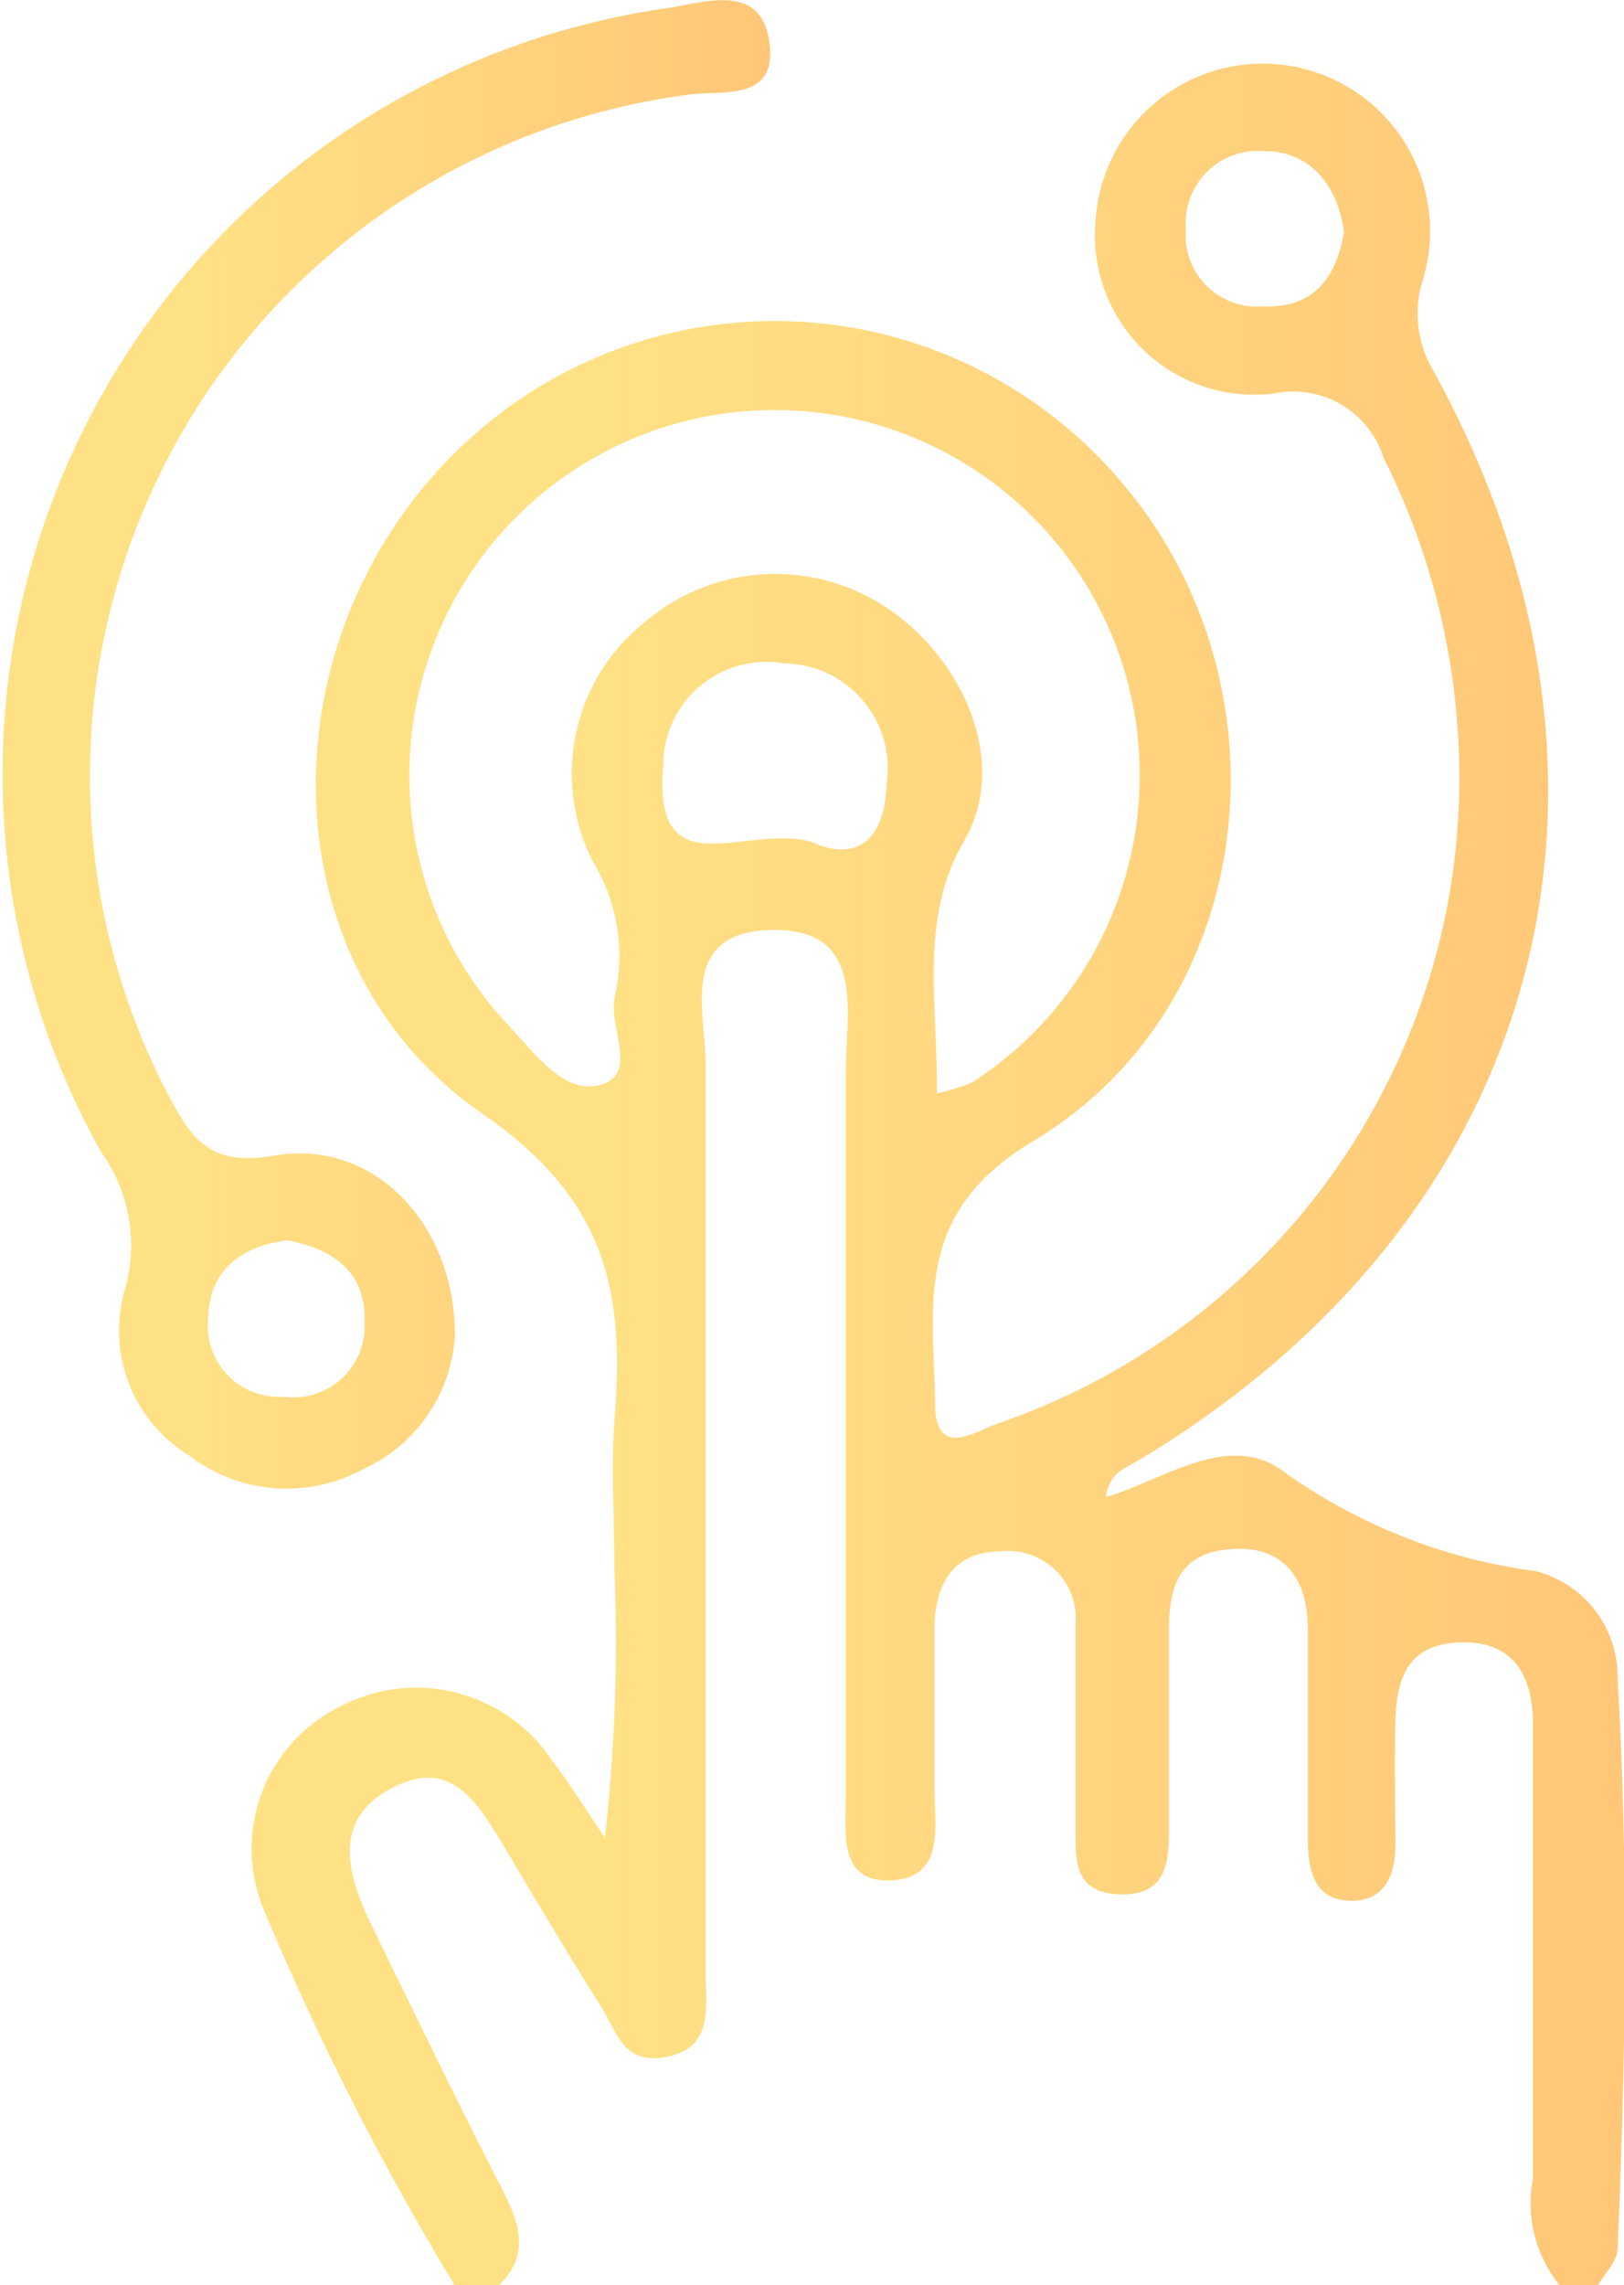
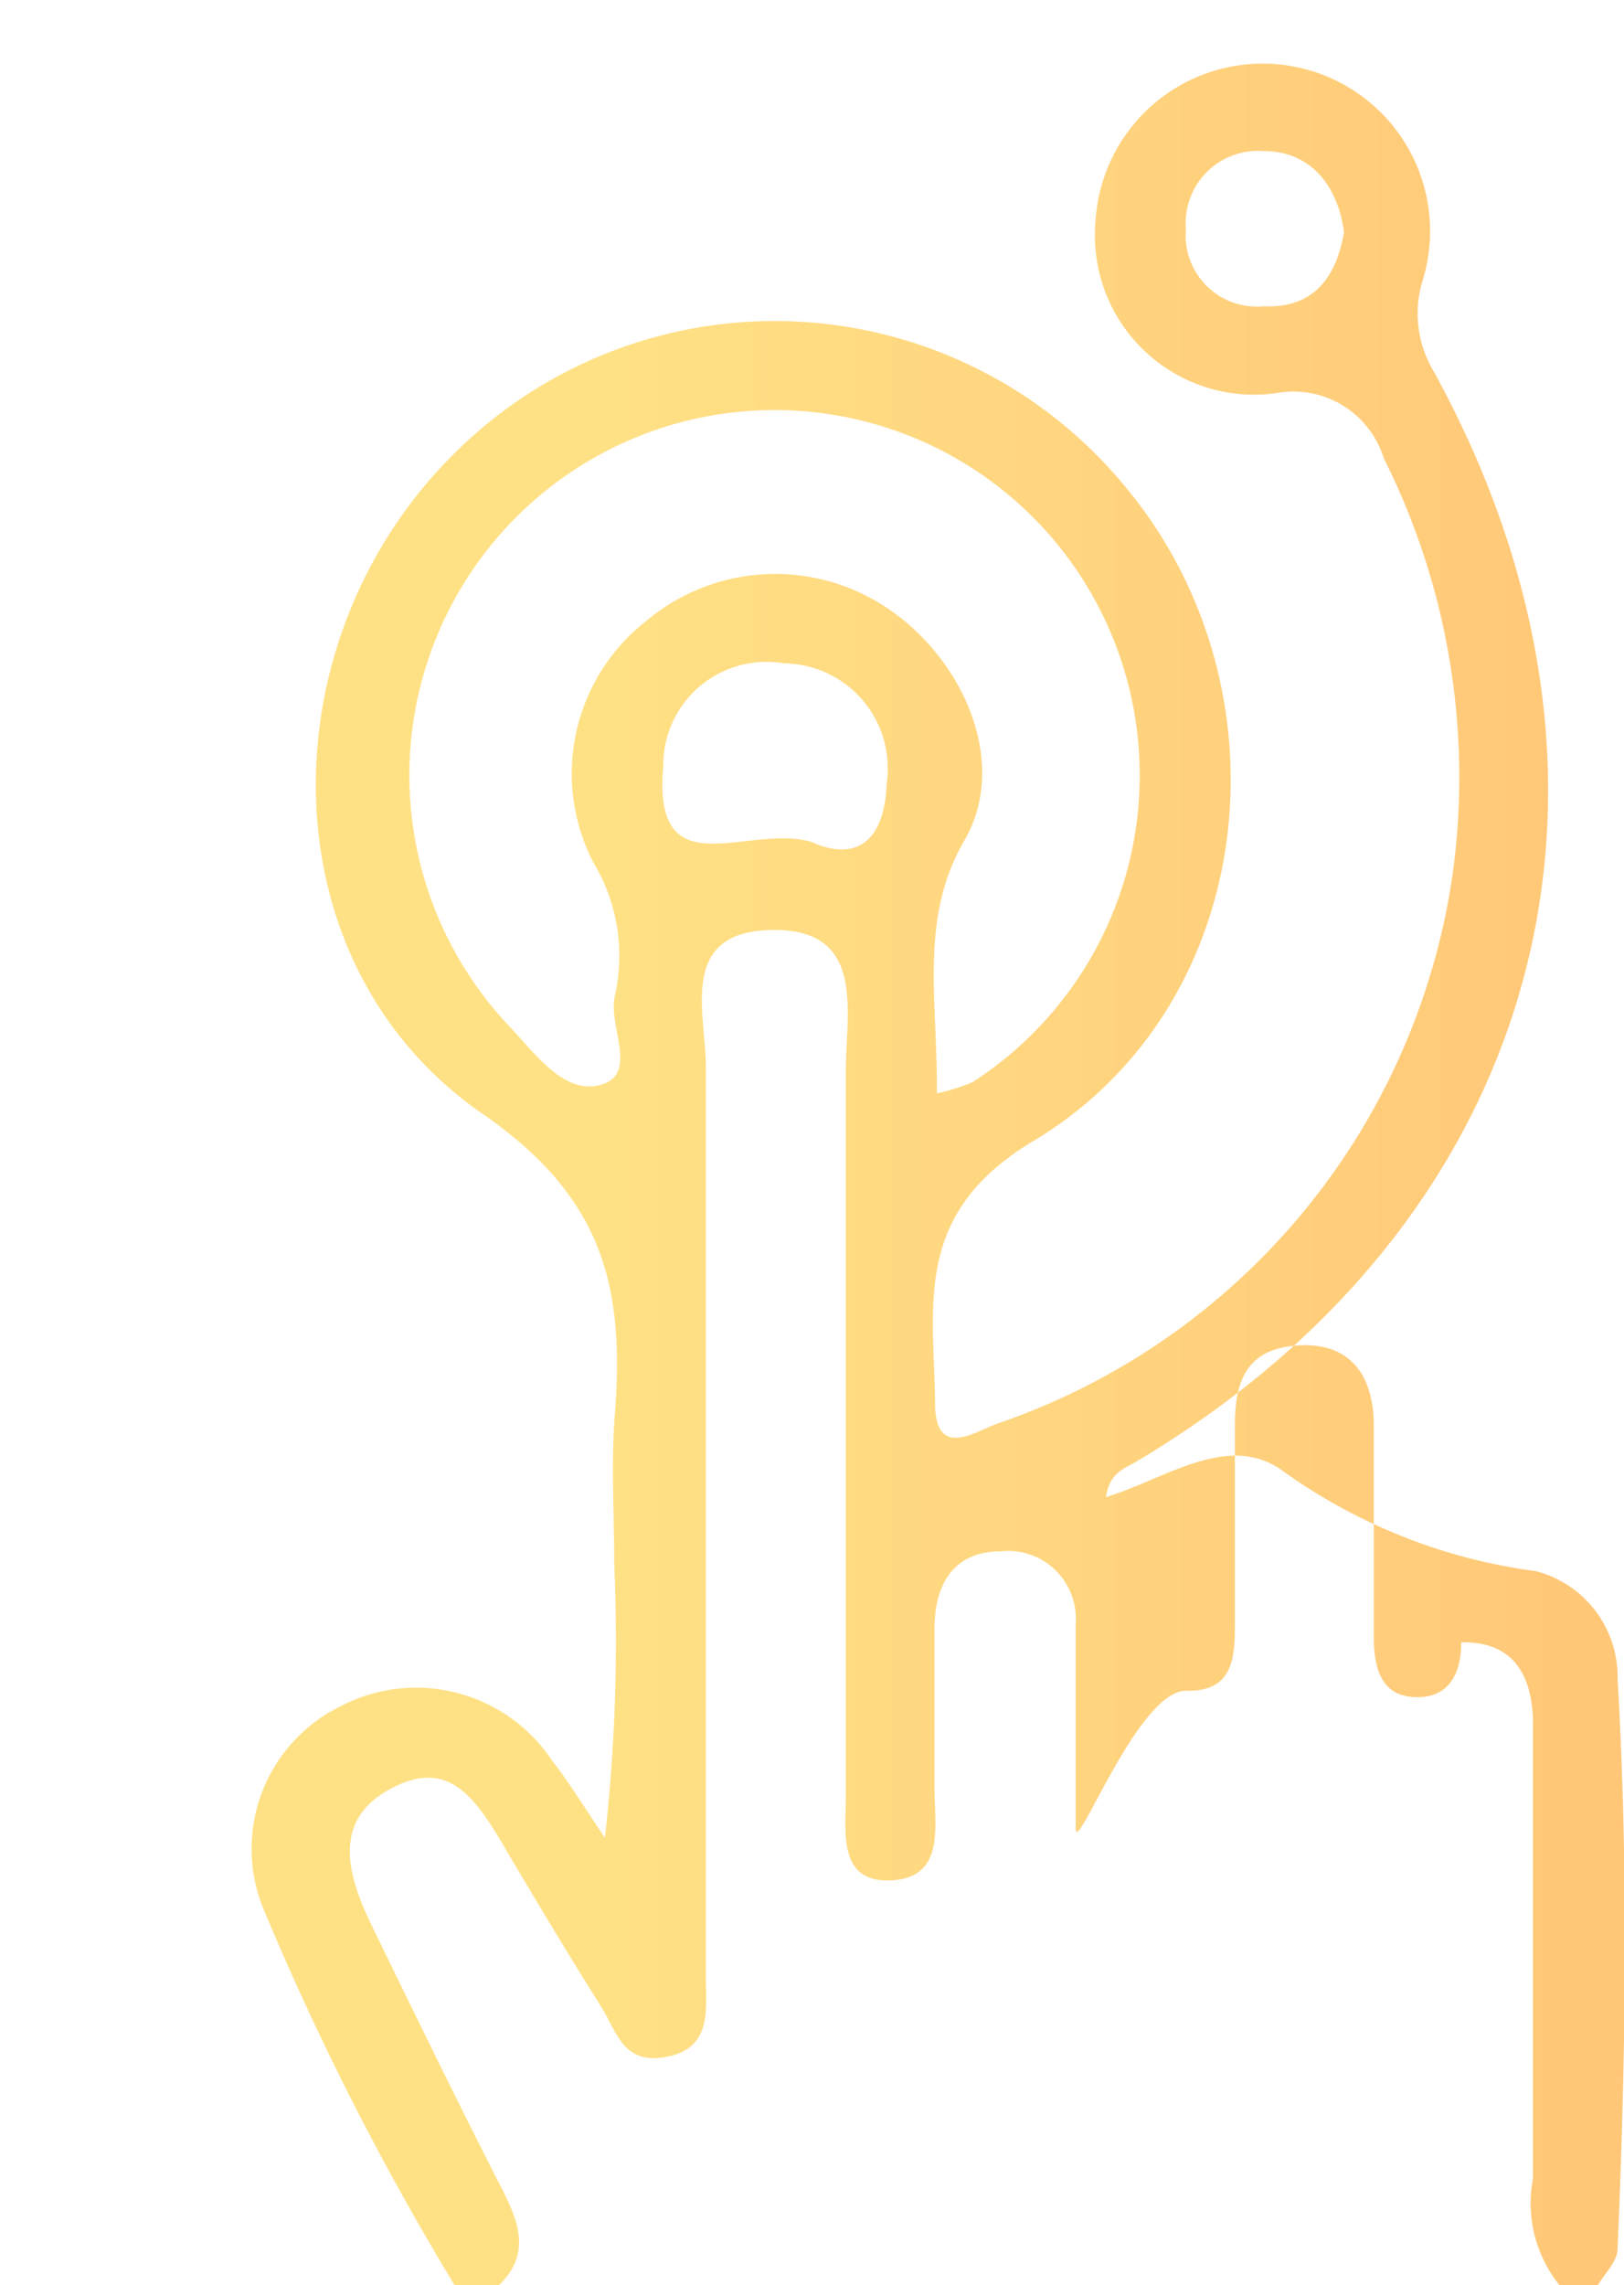
<svg xmlns="http://www.w3.org/2000/svg" xmlns:xlink="http://www.w3.org/1999/xlink" id="Capa_2" data-name="Capa 2" viewBox="0 0 27.84 39.17">
  <defs>
    <style>.cls-1{opacity:0.84;}.cls-2{fill:url(#Degradado_sin_nombre);}.cls-3{fill:url(#Degradado_sin_nombre-2);}</style>
    <linearGradient id="Degradado_sin_nombre" x1="9.86" y1="20.53" x2="33.39" y2="20.53" gradientUnits="userSpaceOnUse">
      <stop offset="0.26" stop-color="#ffdb6e" />
      <stop offset="1" stop-color="#ffbc5e" />
    </linearGradient>
    <linearGradient id="Degradado_sin_nombre-2" x1="5.56" y1="13.17" x2="18.8" y2="13.17" xlink:href="#Degradado_sin_nombre" />
  </defs>
  <g class="cls-1">
-     <path class="cls-2" d="M13.36,39.59a48.45,48.45,0,0,1-3.25-6.38,2.72,2.72,0,0,1,1.26-3.54,2.8,2.8,0,0,1,3.65.91c.28.36.52.75.91,1.33a30.17,30.17,0,0,0,.16-4.68c0-.81-.05-1.63,0-2.44.18-2.17-.08-3.79-2.26-5.29-3.72-2.57-3.72-8.09-.5-11.3a7.78,7.78,0,0,1,11.51.54c2.89,3.45,2.31,8.91-1.57,11.23-2.07,1.24-1.7,2.81-1.68,4.49,0,1,.72.46,1.1.34a11.71,11.71,0,0,0,7.79-9.54,12.19,12.19,0,0,0-1.2-7,1.62,1.62,0,0,0-1.85-1.11,2.73,2.73,0,0,1-3.09-2.94,2.87,2.87,0,1,1,5.61,1,1.93,1.93,0,0,0,.19,1.57c3.9,7.1,1.86,14.53-5.08,18.67-.21.13-.48.19-.54.62,1-.3,2.07-1.11,3-.47a9.58,9.58,0,0,0,4.37,1.74,1.87,1.87,0,0,1,1.4,1.84c.19,3.25.14,6.51,0,9.77,0,.22-.23.44-.36.66h-.61a2.24,2.24,0,0,1-.48-1.86c0-2.59,0-5.19,0-7.78,0-.81-.31-1.43-1.23-1.41s-1.11.62-1.13,1.36,0,1.42,0,2.13c0,.49-.18.95-.77.94s-.72-.47-.73-1c0-1.22,0-2.44,0-3.66,0-.81-.37-1.42-1.28-1.37s-1.1.62-1.1,1.37c0,1.12,0,2.24,0,3.36,0,.57,0,1.21-.83,1.19S24,32.25,24,31.75c0-1.17,0-2.34,0-3.51A1.16,1.16,0,0,0,22.72,27c-.81,0-1.14.56-1.14,1.33s0,1.83,0,2.74c0,.64.19,1.53-.75,1.57s-.76-.89-.77-1.5c0-4.12,0-8.25,0-12.37,0-1,.36-2.45-1.27-2.42s-1.12,1.44-1.13,2.38c0,5.19,0,10.38,0,15.58,0,.54.11,1.19-.65,1.35s-.87-.41-1.13-.83c-.57-.91-1.12-1.82-1.66-2.74s-1-1.56-2-1-.68,1.53-.26,2.38c.71,1.46,1.42,2.92,2.16,4.37.32.62.59,1.21-.06,1.79Zm8.26-20.44a3.46,3.46,0,0,0,.61-.19A6.26,6.26,0,1,0,14.29,18c.44.46.94,1.19,1.58,1s.11-1,.23-1.52a3.1,3.1,0,0,0-.37-2.29,3.32,3.32,0,0,1,.9-4.13,3.44,3.44,0,0,1,4.12-.24c1.32.87,2.12,2.66,1.34,4S21.64,17.59,21.62,19.15Zm-2.15-4.31c.67.31,1.25.1,1.29-1A1.8,1.8,0,0,0,19,11.78a1.77,1.77,0,0,0-2.07,1.76C16.74,15.67,18.37,14.52,19.47,14.84ZM28.6,4.39C28.49,3.56,28,3,27.23,3a1.24,1.24,0,0,0-1.34,1.34,1.22,1.22,0,0,0,1.33,1.32C28.08,5.7,28.47,5.16,28.6,4.39Z" transform="translate(-5.56 -0.41)" />
-     <path class="cls-3" d="M13.36,23.25a2.69,2.69,0,0,1-1.57,2.34,2.75,2.75,0,0,1-3-.24,2.51,2.51,0,0,1-1.1-2.8,2.75,2.75,0,0,0-.4-2.4A13.26,13.26,0,0,1,17,.55c.65-.1,1.61-.45,1.75.59s-.83.8-1.44.9A11.78,11.78,0,0,0,8.42,19.13c.39.74.7,1.29,1.82,1.09C11.92,19.92,13.33,21.32,13.36,23.25Zm-2.88-1.58c-.77.1-1.33.5-1.35,1.32a1.22,1.22,0,0,0,1.3,1.36,1.22,1.22,0,0,0,1.38-1.27C11.84,22.23,11.3,21.82,10.48,21.67Z" transform="translate(-5.56 -0.41)" />
+     <path class="cls-2" d="M13.36,39.59a48.45,48.45,0,0,1-3.25-6.38,2.72,2.72,0,0,1,1.26-3.54,2.8,2.8,0,0,1,3.65.91c.28.36.52.75.91,1.33a30.17,30.17,0,0,0,.16-4.68c0-.81-.05-1.63,0-2.44.18-2.17-.08-3.79-2.26-5.29-3.72-2.57-3.72-8.09-.5-11.3a7.78,7.78,0,0,1,11.51.54c2.89,3.45,2.31,8.91-1.57,11.23-2.07,1.24-1.7,2.81-1.68,4.49,0,1,.72.46,1.1.34a11.71,11.71,0,0,0,7.79-9.54,12.19,12.19,0,0,0-1.2-7,1.62,1.62,0,0,0-1.85-1.11,2.73,2.73,0,0,1-3.09-2.94,2.87,2.87,0,1,1,5.61,1,1.93,1.93,0,0,0,.19,1.57c3.9,7.1,1.86,14.53-5.08,18.67-.21.13-.48.19-.54.62,1-.3,2.07-1.11,3-.47a9.58,9.58,0,0,0,4.37,1.74,1.87,1.87,0,0,1,1.4,1.84c.19,3.25.14,6.51,0,9.77,0,.22-.23.44-.36.66h-.61a2.24,2.24,0,0,1-.48-1.86c0-2.59,0-5.19,0-7.78,0-.81-.31-1.43-1.23-1.41c0,.49-.18.95-.77.94s-.72-.47-.73-1c0-1.22,0-2.44,0-3.66,0-.81-.37-1.42-1.28-1.37s-1.1.62-1.1,1.37c0,1.12,0,2.24,0,3.36,0,.57,0,1.21-.83,1.19S24,32.25,24,31.75c0-1.17,0-2.34,0-3.51A1.16,1.16,0,0,0,22.72,27c-.81,0-1.14.56-1.14,1.33s0,1.83,0,2.74c0,.64.19,1.53-.75,1.57s-.76-.89-.77-1.5c0-4.12,0-8.25,0-12.37,0-1,.36-2.45-1.27-2.42s-1.12,1.44-1.13,2.38c0,5.19,0,10.38,0,15.58,0,.54.11,1.19-.65,1.35s-.87-.41-1.13-.83c-.57-.91-1.12-1.82-1.66-2.74s-1-1.56-2-1-.68,1.53-.26,2.38c.71,1.46,1.42,2.92,2.16,4.37.32.62.59,1.21-.06,1.79Zm8.26-20.44a3.46,3.46,0,0,0,.61-.19A6.26,6.26,0,1,0,14.29,18c.44.46.94,1.19,1.58,1s.11-1,.23-1.52a3.1,3.1,0,0,0-.37-2.29,3.32,3.32,0,0,1,.9-4.13,3.44,3.44,0,0,1,4.12-.24c1.32.87,2.12,2.66,1.34,4S21.64,17.59,21.62,19.15Zm-2.15-4.31c.67.31,1.25.1,1.29-1A1.8,1.8,0,0,0,19,11.78a1.77,1.77,0,0,0-2.07,1.76C16.74,15.67,18.37,14.52,19.47,14.84ZM28.6,4.39C28.49,3.56,28,3,27.23,3a1.24,1.24,0,0,0-1.34,1.34,1.22,1.22,0,0,0,1.33,1.32C28.08,5.7,28.47,5.16,28.6,4.39Z" transform="translate(-5.56 -0.41)" />
  </g>
</svg>